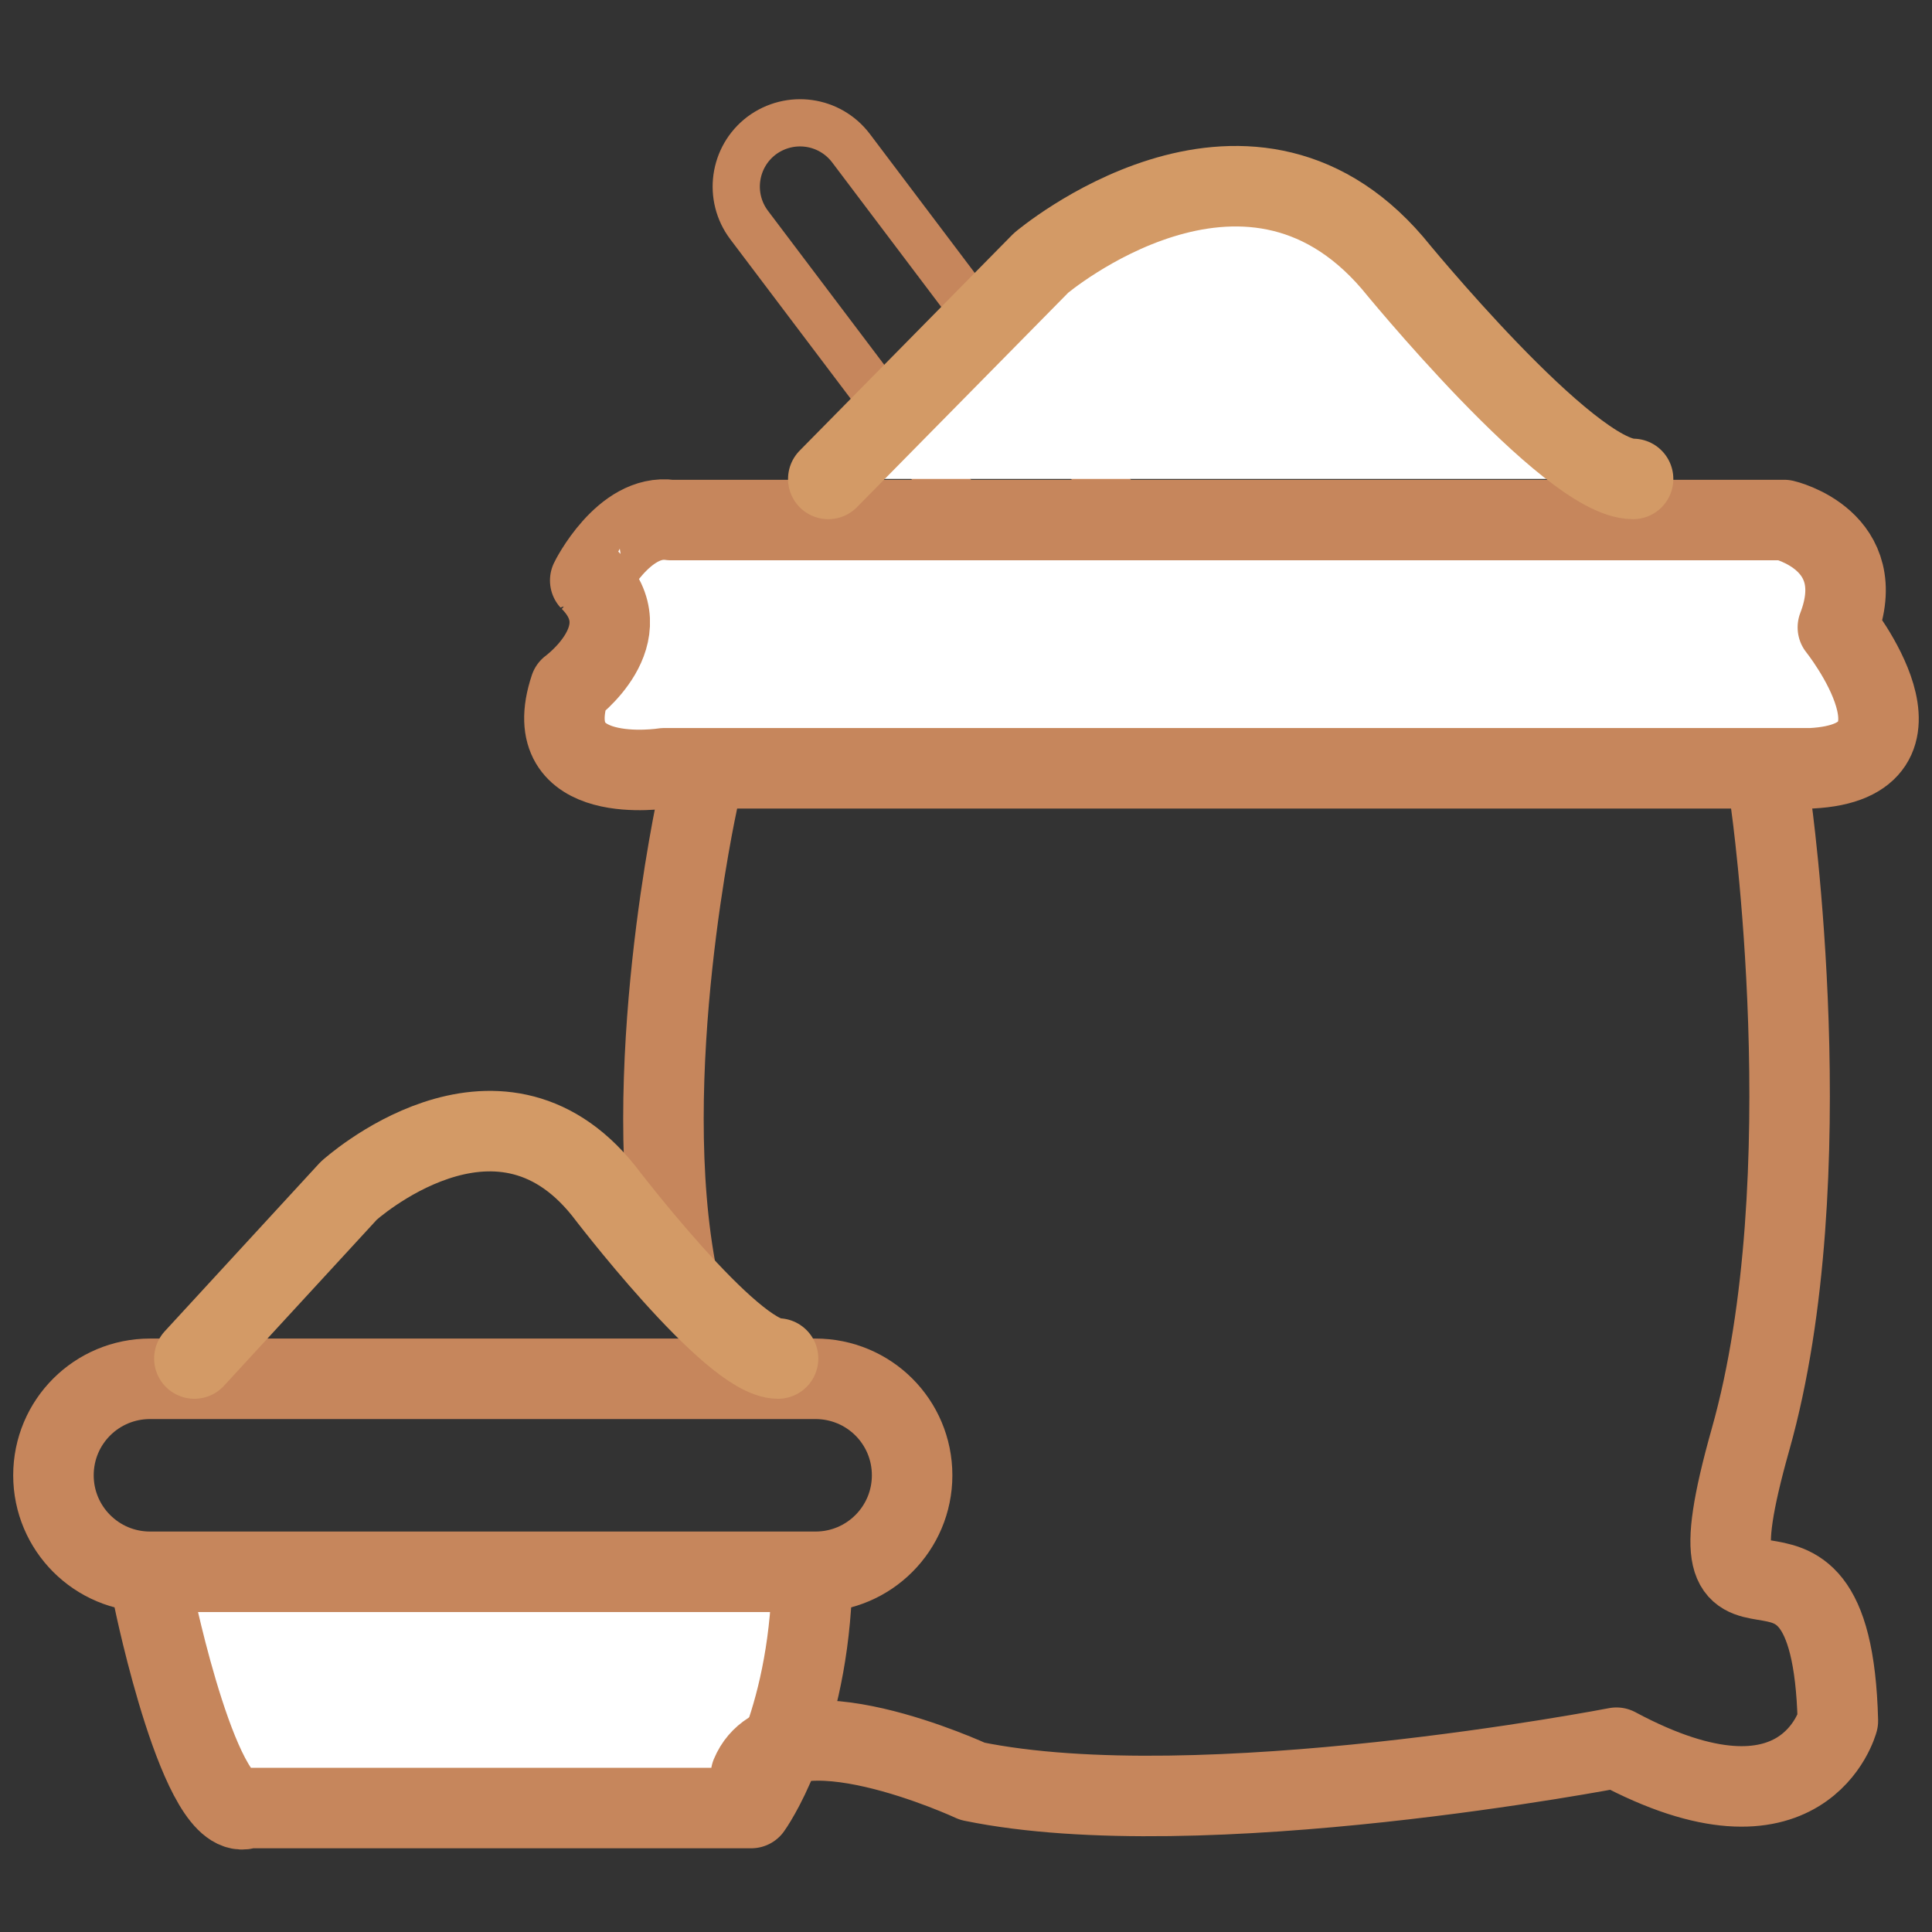
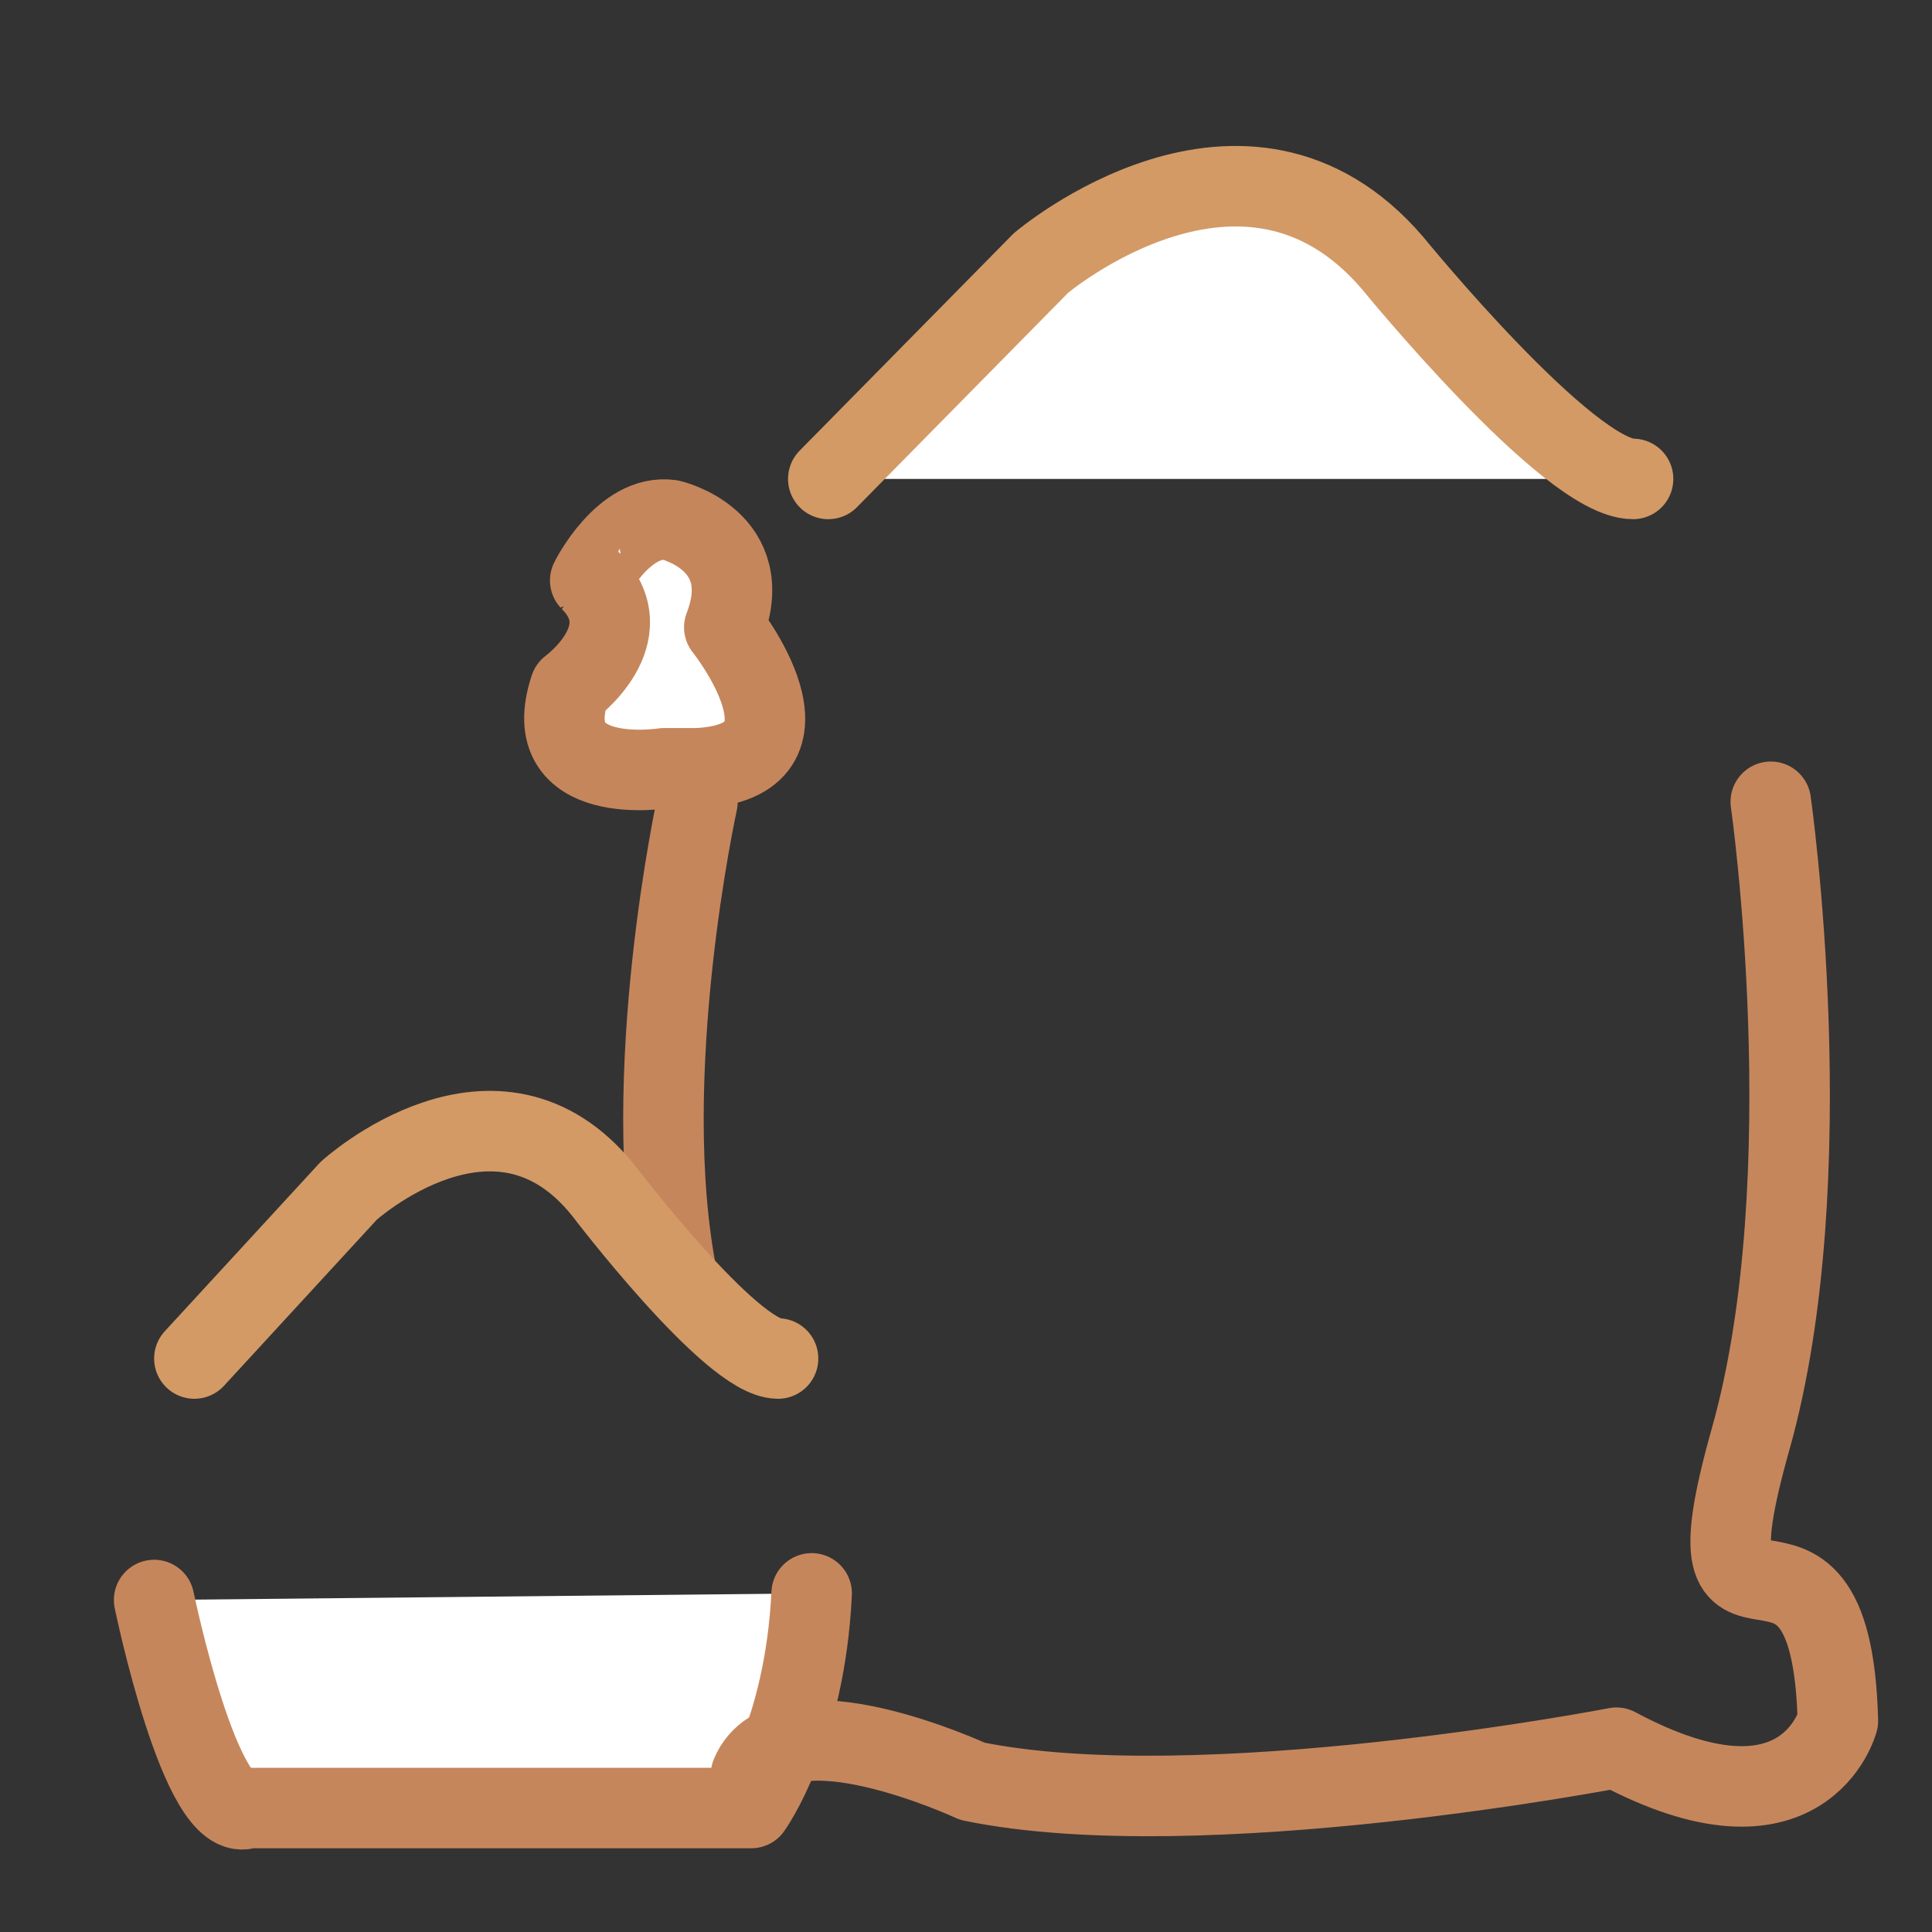
<svg xmlns="http://www.w3.org/2000/svg" version="1.1" id="Capa_1" x="0px" y="0px" width="18px" height="18px" viewBox="0 0 18 18" enable-background="new 0 0 18 18" xml:space="preserve">
  <rect x="0" y="0" width="18" height="18" fill="#333333" stroke="none" />
  <g>
-     <path fill="none" stroke="#C6865C" stroke-width="0.44" stroke-linecap="round" stroke-linejoin="round" stroke-miterlimit="10" d="   M10.275,5.476C10.014,5.673,9.641,5.62,9.442,5.358L6.979,2.096C6.782,1.834,6.834,1.462,7.095,1.264l0,0   C7.359,1.067,7.73,1.118,7.929,1.381l2.463,3.263C10.589,4.905,10.538,5.277,10.275,5.476L10.275,5.476z" />
    <path fill="none" stroke="#C6865C" d="M5.165,15.782" />
    <path fill="#FFFFFF" stroke="#C6865C" stroke-width="0.75" stroke-linecap="round" stroke-linejoin="round" stroke-miterlimit="10" d="   M1.436,14.907c0,0,0.438,2.125,0.875,1.938h4.688c0,0,0.5-0.688,0.563-2" />
-     <path fill="none" stroke="#C6865C" stroke-width="0.75" stroke-linecap="round" stroke-linejoin="round" stroke-miterlimit="10" d="   M8.498,13.745c0,0.496-0.402,0.899-0.9,0.899h-6.2c-0.498,0-0.9-0.403-0.9-0.899l0,0c0-0.498,0.402-0.899,0.9-0.899h6.199   C8.096,12.846,8.498,13.247,8.498,13.745L8.498,13.745z" />
    <path fill="none" stroke="#C6865C" stroke-width="0.75" stroke-linecap="round" stroke-linejoin="round" stroke-miterlimit="10" d="   M16.498,7.47c0,0,0.5,3.5-0.188,5.938c-0.688,2.438,0.75,0.188,0.813,2.625c0,0-0.313,1.188-2.063,0.25c0,0-3.875,0.75-6,0.313   c0,0-1.75-0.813-2.063-0.063" />
-     <path fill="#FFFFFF" stroke="#C6865C" stroke-width="0.75" stroke-linecap="round" stroke-linejoin="round" stroke-miterlimit="10" d="   M6.248,4.845h10.375c0,0,0.813,0.188,0.5,1c0,0,1,1.25-0.25,1.313H6.186c0,0-1.188,0.188-0.875-0.75c0,0,0.688-0.5,0.188-1   C5.498,5.407,5.811,4.782,6.248,4.845z" />
+     <path fill="#FFFFFF" stroke="#C6865C" stroke-width="0.75" stroke-linecap="round" stroke-linejoin="round" stroke-miterlimit="10" d="   M6.248,4.845c0,0,0.813,0.188,0.5,1c0,0,1,1.25-0.25,1.313H6.186c0,0-1.188,0.188-0.875-0.75c0,0,0.688-0.5,0.188-1   C5.498,5.407,5.811,4.782,6.248,4.845z" />
    <path fill="none" stroke="#C6865C" stroke-width="0.75" stroke-linecap="round" stroke-linejoin="round" stroke-miterlimit="10" d="   M6.498,7.47c0,0-0.563,2.563-0.188,4.438" />
    <path fill="none" stroke="#D39A66" stroke-width="0.75" stroke-linecap="round" stroke-linejoin="round" stroke-miterlimit="10" d="   M1.811,12.657l1.438-1.563c0,0,1.375-1.25,2.375,0c0,0,1.188,1.563,1.625,1.563" />
    <path fill="#FFFFFF" stroke="#D39A66" stroke-width="0.75" stroke-linecap="round" stroke-linejoin="round" stroke-miterlimit="10" d="   M7.717,4.462L9.699,2.45c0,0,1.896-1.609,3.275,0c0,0,1.639,2.012,2.241,2.012" />
  </g>
</svg>